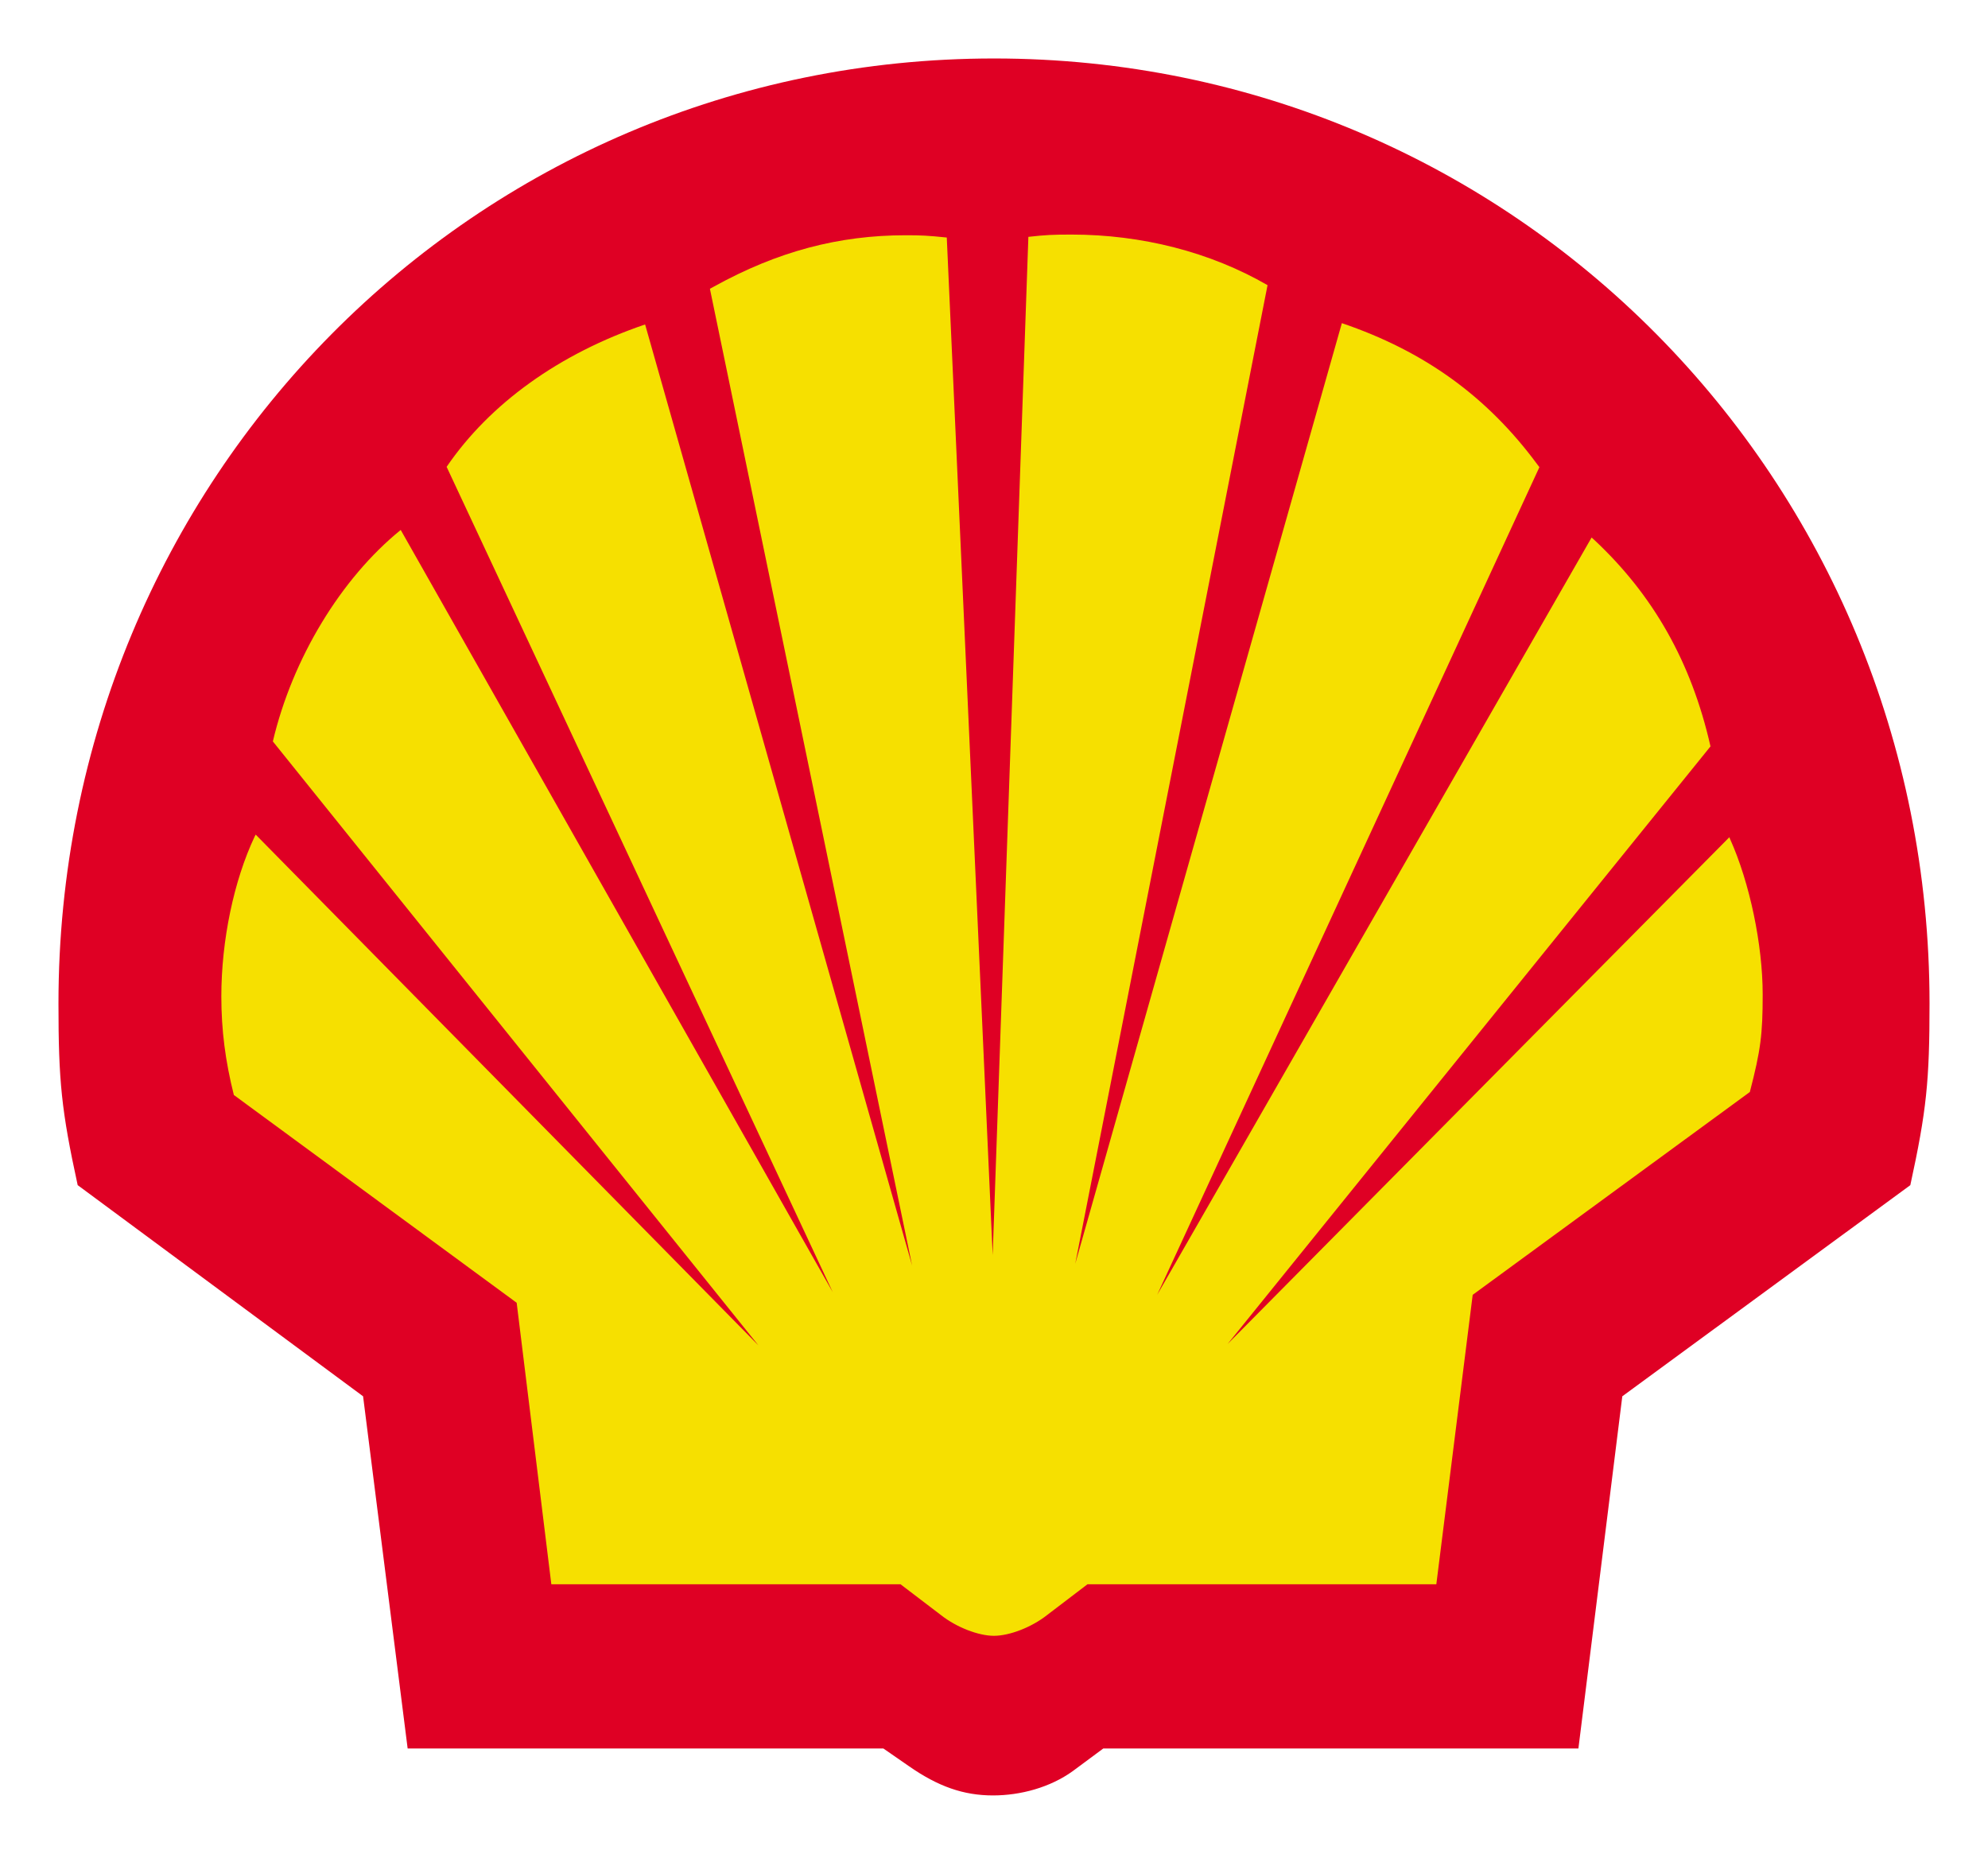
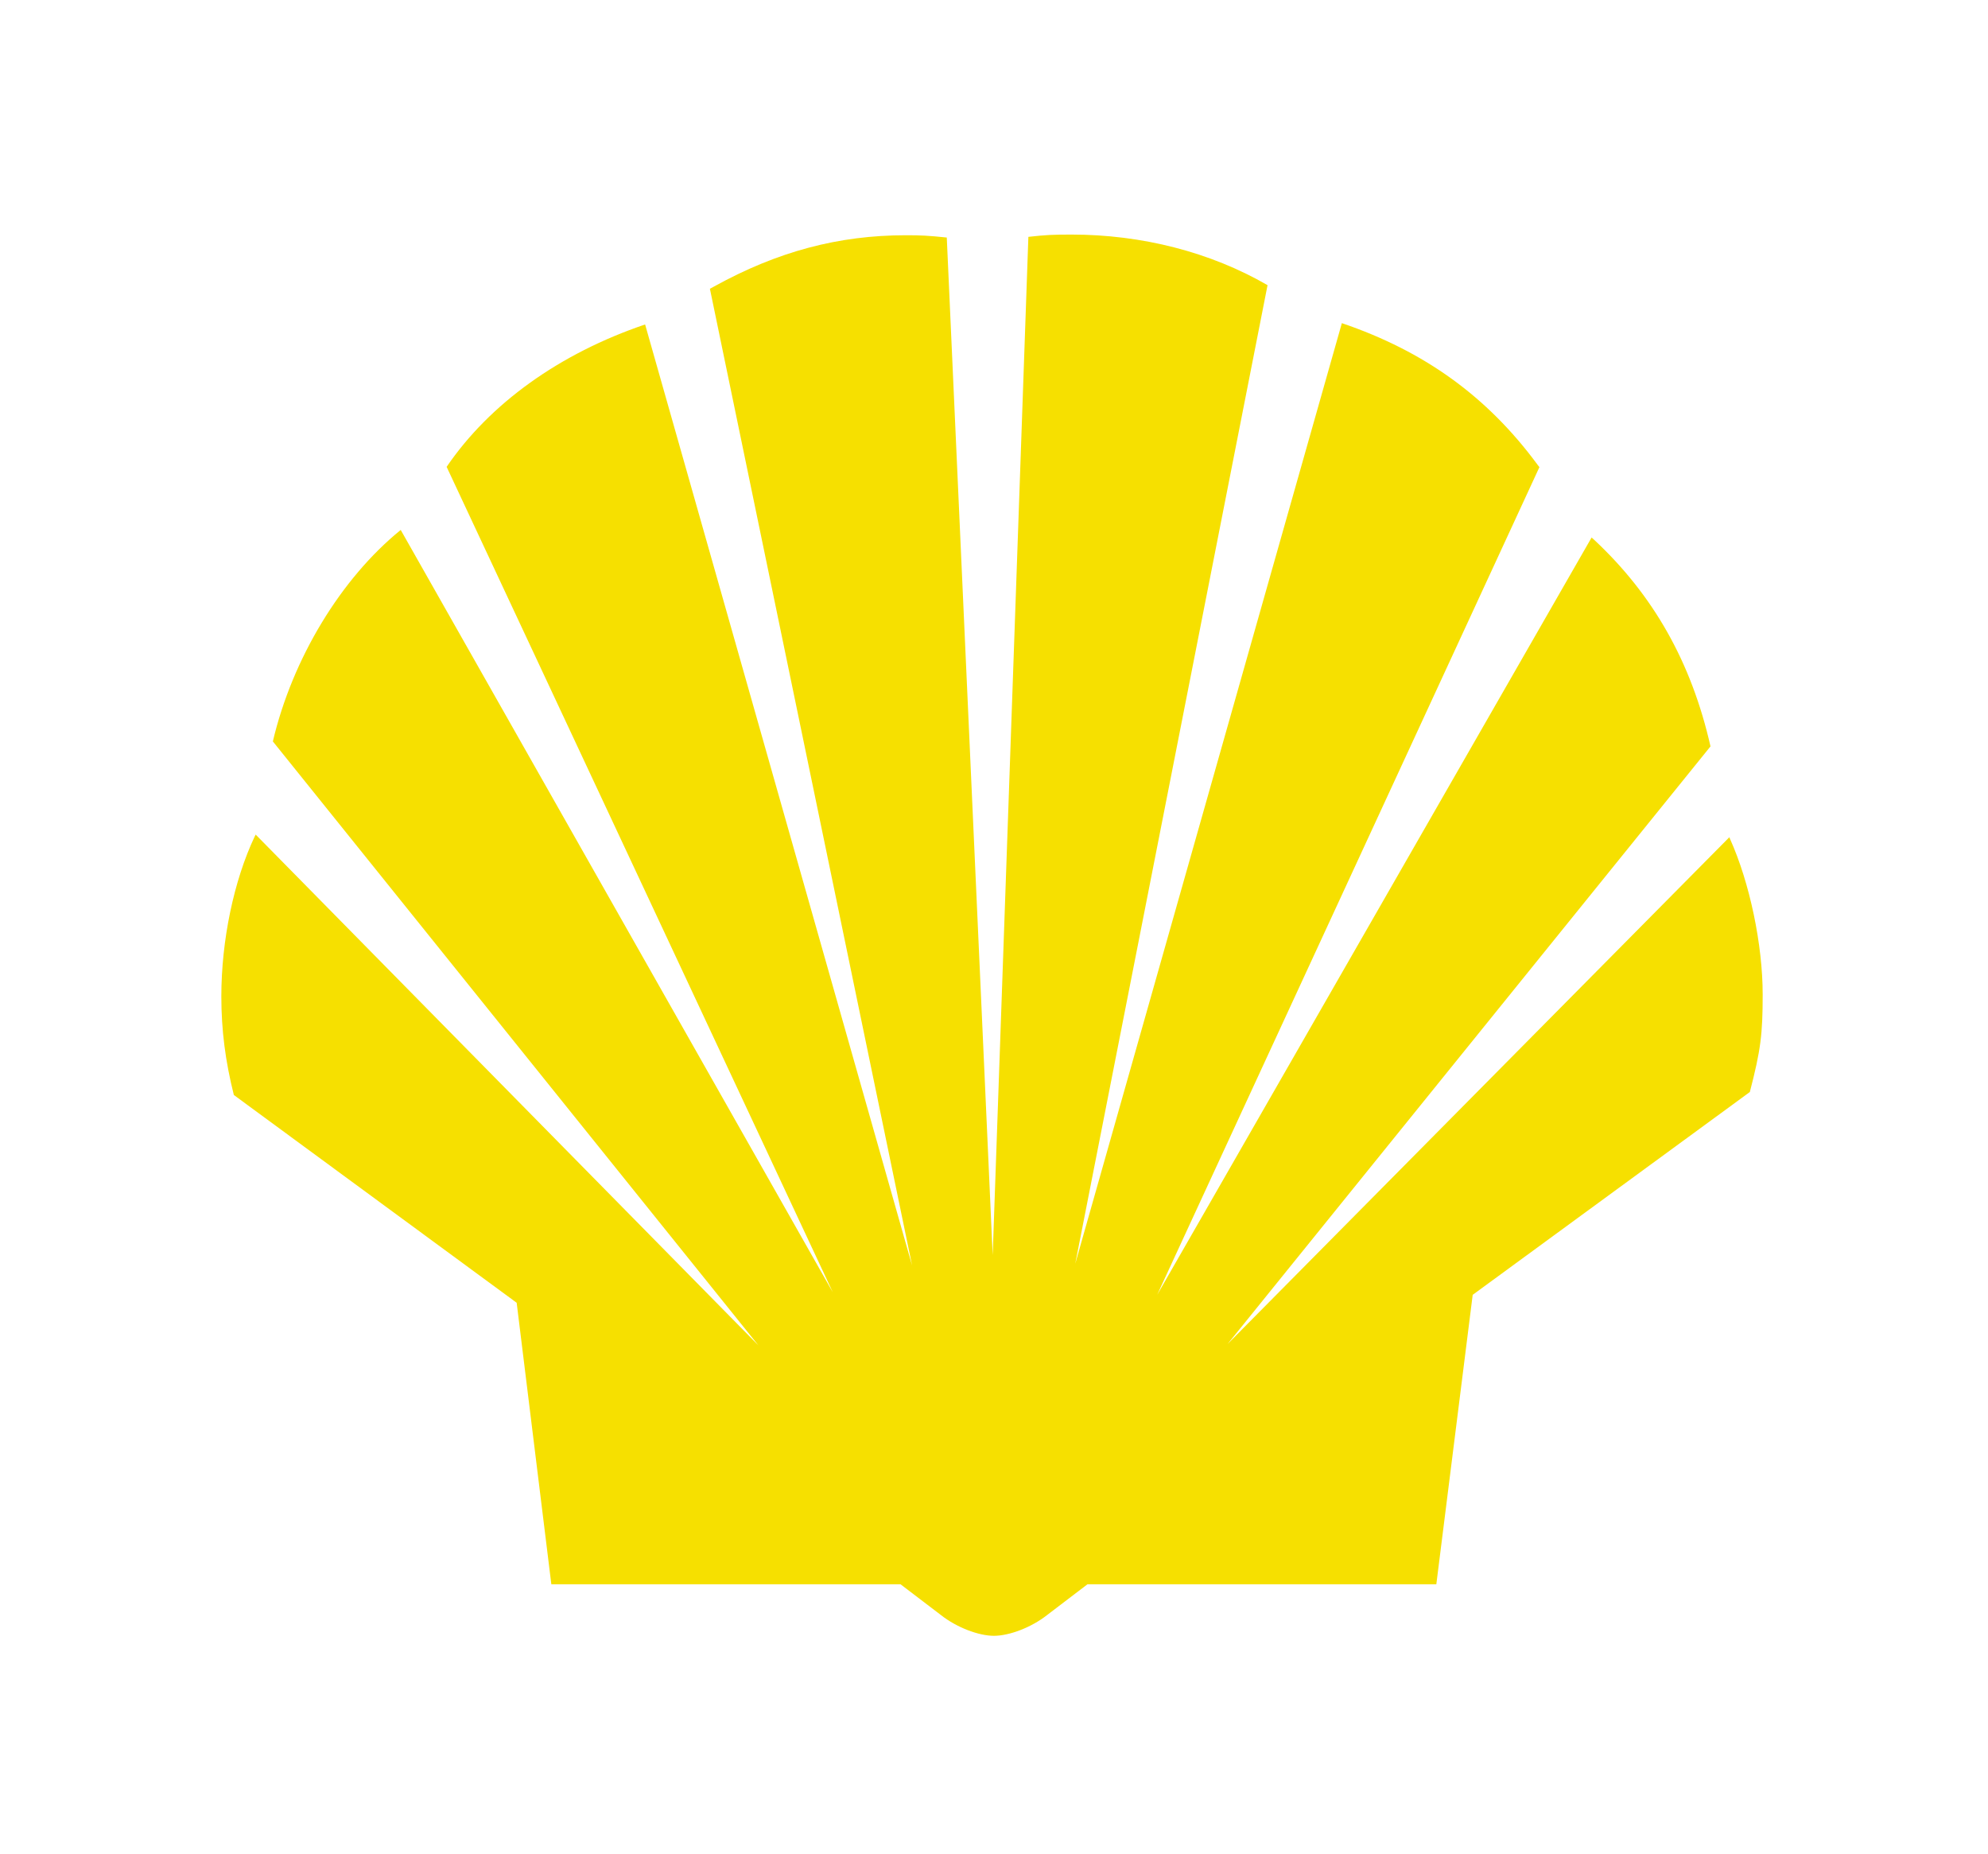
<svg xmlns="http://www.w3.org/2000/svg" height="561.614" id="svg1884" version="1.0" width="602.362">
  <defs id="defs1886" />
  <g id="layer1">
    <g id="g1894" transform="translate(-48.819,-251.555)">
-       <path d="M 72.354,610.572 C 67.436,587.975 66.535,579.063 66.535,555.544 C 66.535,396.59 192.651,269.268 349.985,269.268 C 507.342,269.261 633.465,396.597 633.465,555.544 C 633.465,579.063 632.564,587.983 627.646,610.579 L 540.376,674.541 L 527.076,781.227 L 383.121,781.227 L 373.919,788.048 C 367.026,793.045 358.004,795.456 349.702,795.456 C 340.79,795.456 333.076,792.769 324.186,786.566 L 316.472,781.227 L 172.335,781.227 L 158.833,674.541 L 72.354,610.572 L 72.354,610.572 z" id="_46774376" style="fill:#df0024;fill-rule:evenodd" />
      <path d="M 321.672,731.484 L 333.897,740.795 C 338.582,744.514 345.293,747.1 349.985,747.1 C 354.699,747.093 361.411,744.514 366.103,740.795 L 378.328,731.484 L 484.026,731.484 L 495.045,643.806 L 579.018,582.365 C 582.323,569.646 582.911,564.838 582.911,552.824 C 582.911,537.796 579.01,518.998 573.018,505.698 L 572.814,505.175 L 420.761,658.725 L 567.098,477.662 C 561.309,452.137 549.775,431.829 531.863,415.094 L 531.071,414.389 L 399.443,643.806 L 515.259,393.071 L 514.649,392.279 C 499.424,371.651 480.409,357.952 455.4,349.446 L 374.616,634.393 L 432.884,337.941 C 415.56,327.91 394.75,322.615 373.512,322.615 C 367.723,322.615 365.718,322.717 360.416,323.305 L 349.601,631.785 L 335.691,323.509 C 329.975,322.92 327.876,322.819 323.263,322.819 C 302.969,322.819 284.44,327.714 265.221,338.326 L 263.92,339.031 L 325.181,634.916 L 244.287,349.846 C 218.386,358.635 197.264,373.765 184.146,392.977 L 301.146,643.015 L 170.236,412.094 C 152.121,426.795 137.413,451.048 131.493,476.158 L 278.622,659.125 L 126.292,504.384 L 125.98,504.98 C 119.682,518.293 115.883,536.423 115.883,553.434 C 115.891,563.625 117.089,572.966 119.675,583.265 L 205.37,646.21 L 215.872,731.484 L 321.672,731.484 z" id="_46157048" style="fill:#f6e000;fill-rule:evenodd" />
    </g>
  </g>
</svg>